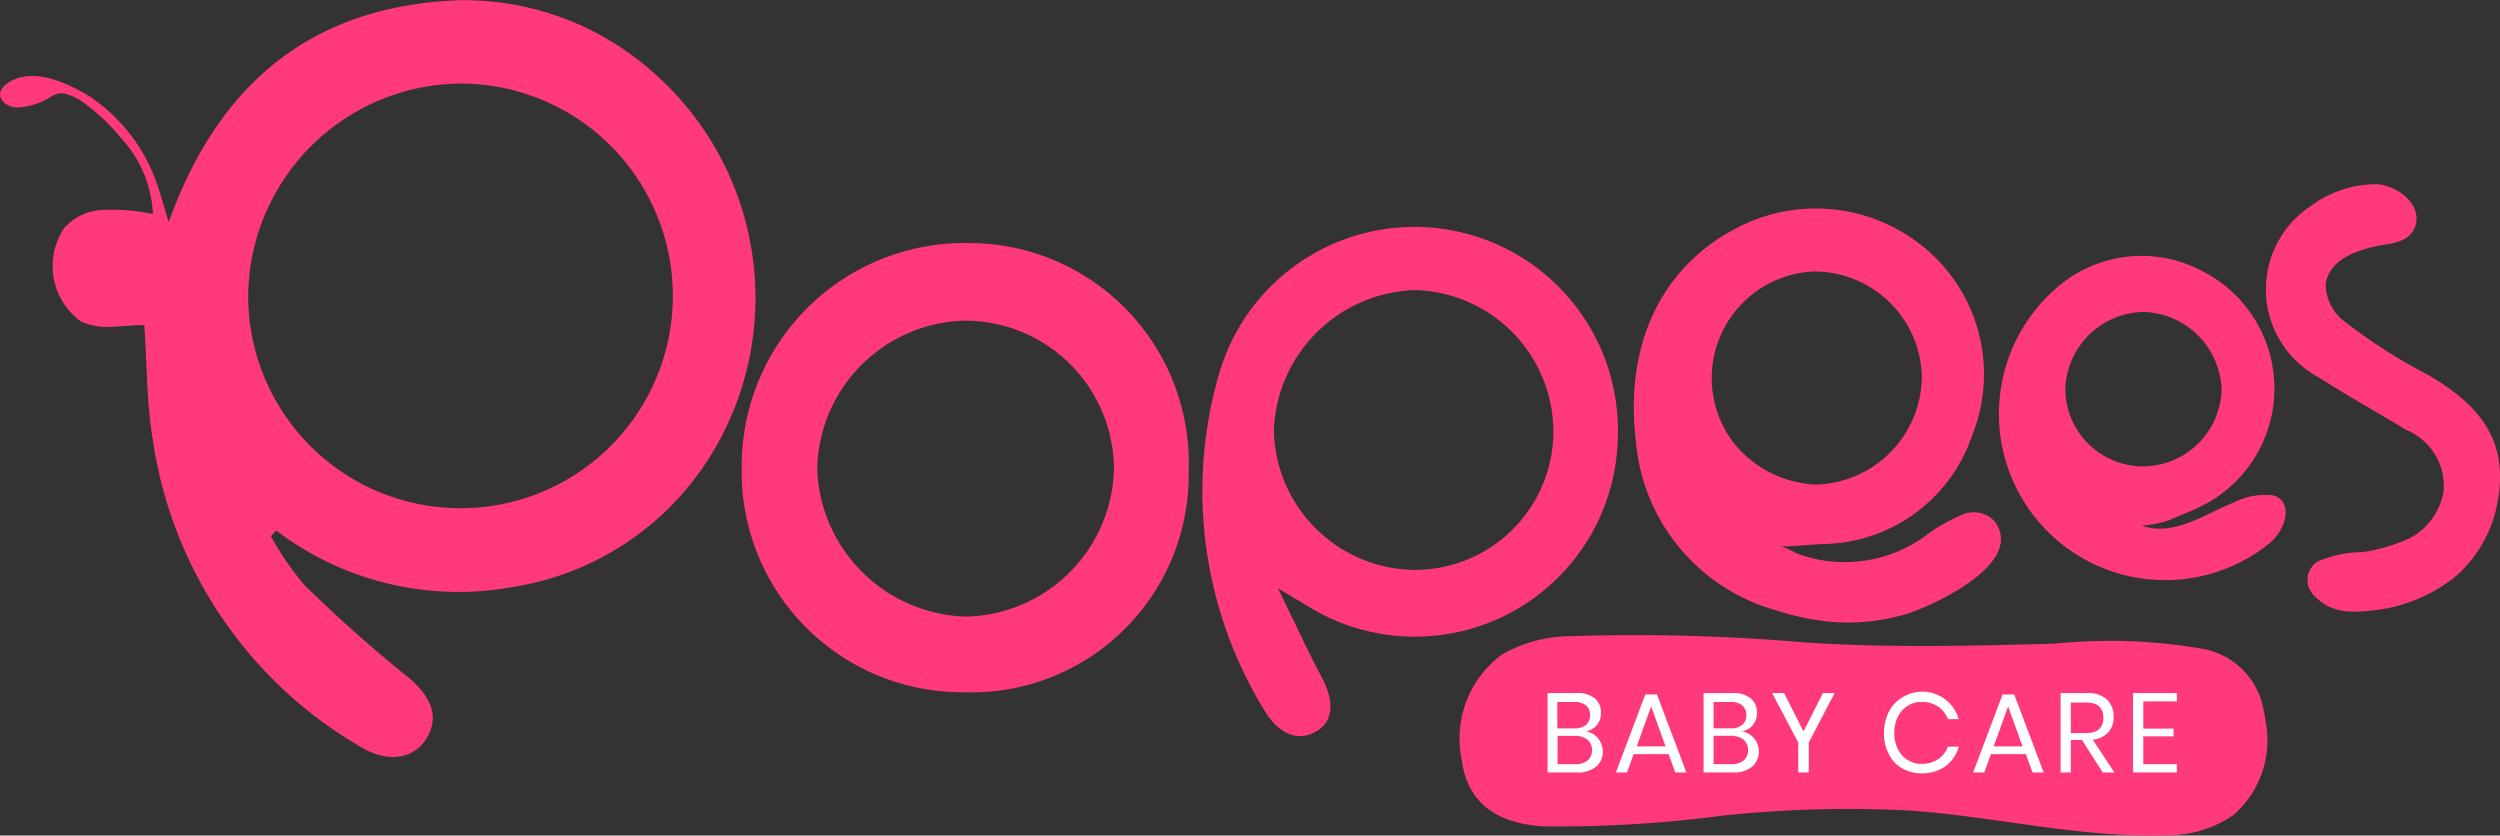
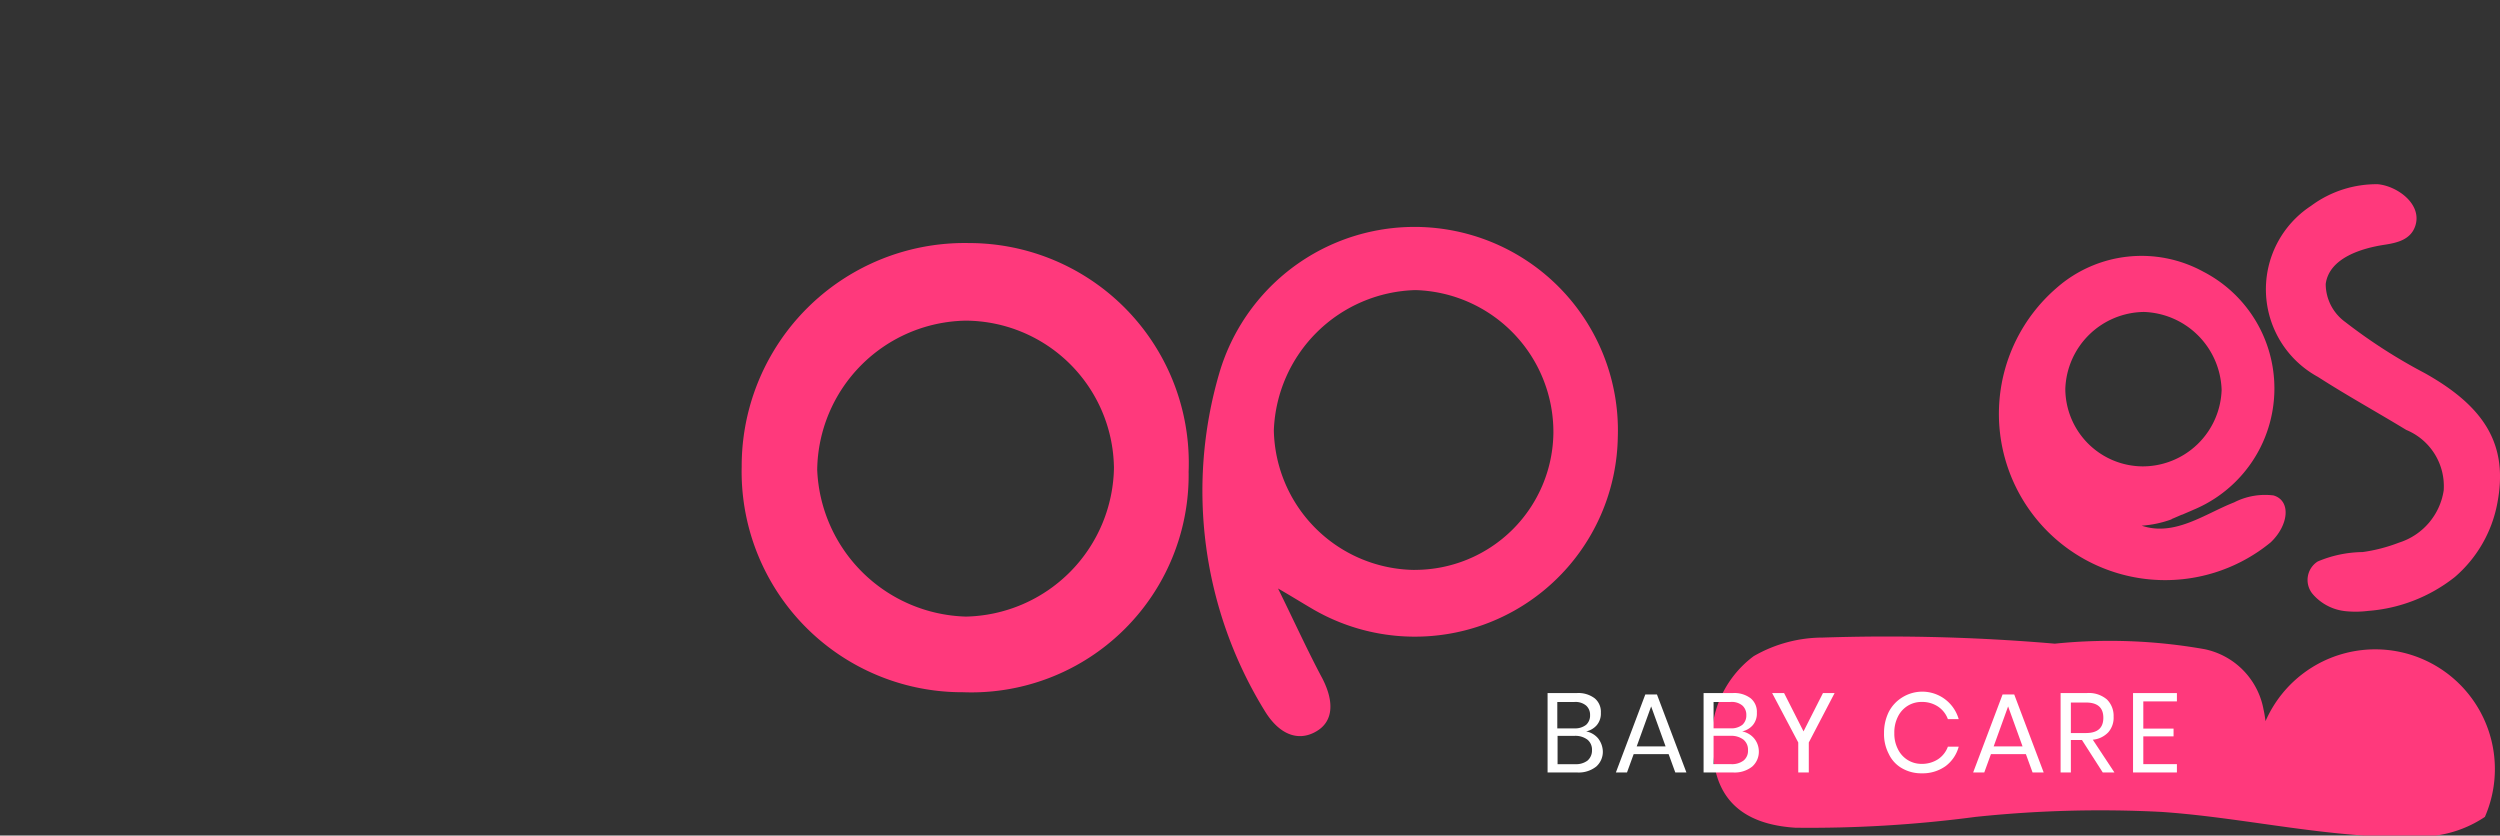
<svg xmlns="http://www.w3.org/2000/svg" width="100.079" height="33.447" viewBox="0 0 100.079 33.447">
  <rect x="0" y="0" width="100.079" height="33.447" fill="#333333" stroke="none" />
  <g id="Group_167023" data-name="Group 167023" transform="translate(-645 -579)">
-     <path id="XMLID_57_" d="M591.4,551.443c-.022-.156-.044-.311-.078-.456a3.025,3.025,0,0,0-2.356-2.423,21.69,21.69,0,0,0-6-.222c-3.378.089-6.712.178-10.091-.055a78.583,78.583,0,0,0-9.29-.244,5.547,5.547,0,0,0-2.767.745,4.176,4.176,0,0,0-1.6,4.178c.233,1.856,1.534,2.578,3.267,2.689a50.571,50.571,0,0,0,7.212-.433,47.655,47.655,0,0,1,7.446-.2c3.423.233,6.879,1.111,10.313.989a4.649,4.649,0,0,0,2.634-.789A3.961,3.961,0,0,0,591.4,551.443Z" transform="translate(144.293 56.425)" fill="#ff397c" />
-     <path id="XMLID_20_" d="M39.247,327.9a4.8,4.8,0,0,0-1.289-3.056,7.767,7.767,0,0,0-1.378-1.322,2.194,2.194,0,0,0-.878-.445c-.367-.056-.578.178-.889.322a2.966,2.966,0,0,1-.922.233.816.816,0,0,1-.556-.156c-.422-.344-.133-.711.256-.911.956-.5,2.2.078,3.045.578a6.874,6.874,0,0,1,2.734,3.445c.156.389.256.811.511,1.634,2.045-5.7,5.879-8.657,11.591-8.879a11.372,11.372,0,0,1,7.779,2.867,12,12,0,0,1,2.412,15.214,11.394,11.394,0,0,1-8.046,5.412,12.049,12.049,0,0,1-9.435-2.267l-.211.233a11.856,11.856,0,0,0,1.356,1.967c1.289,1.256,2.634,2.467,4.034,3.589.978.778,1.367,1.6.878,2.467-.5.889-1.556,1.078-2.667.411a17.052,17.052,0,0,1-8.324-12.269c-.256-1.478-.233-3.012-.344-4.612,0-.033-1.145.056-1.245.056a2.649,2.649,0,0,1-1.278-.2,2.739,2.739,0,0,1-.689-3.745,2.2,2.2,0,0,1,1.623-.733,7.939,7.939,0,0,1,1.934.167m3.812,3.267a8.5,8.5,0,1,0,8.513-8.49,8.573,8.573,0,0,0-8.513,8.49" transform="translate(611.874 259.668)" fill="#ff397c" />
+     <path id="XMLID_57_" d="M591.4,551.443c-.022-.156-.044-.311-.078-.456a3.025,3.025,0,0,0-2.356-2.423,21.69,21.69,0,0,0-6-.222a78.583,78.583,0,0,0-9.29-.244,5.547,5.547,0,0,0-2.767.745,4.176,4.176,0,0,0-1.6,4.178c.233,1.856,1.534,2.578,3.267,2.689a50.571,50.571,0,0,0,7.212-.433,47.655,47.655,0,0,1,7.446-.2c3.423.233,6.879,1.111,10.313.989a4.649,4.649,0,0,0,2.634-.789A3.961,3.961,0,0,0,591.4,551.443Z" transform="translate(144.293 56.425)" fill="#ff397c" />
    <path id="XMLID_17_" d="M318.19,416.075a8.7,8.7,0,0,1-9.035,8.8,8.83,8.83,0,0,1-8.857-9.035,8.926,8.926,0,0,1,9.1-8.946,8.8,8.8,0,0,1,8.79,9.179m-2.989-.233A5.966,5.966,0,0,0,309.266,410a6.052,6.052,0,0,0-5.945,5.968,6.13,6.13,0,0,0,5.957,5.879,6.054,6.054,0,0,0,5.923-6" transform="translate(374.393 181.836)" fill="#ff397c" />
    <path id="XMLID_14_" d="M471.128,418.869c.533,1,.467,1.8-.233,2.189-.722.411-1.478.1-2.045-.834a16.784,16.784,0,0,1-1.823-13.5,8.143,8.143,0,0,1,15.958,2.556,8.124,8.124,0,0,1-12.235,6.857c-.456-.267-.9-.545-1.367-.811.589,1.189,1.133,2.389,1.745,3.545m3.723-4.29a5.547,5.547,0,0,0,5.556-5.5,5.685,5.685,0,0,0-5.523-5.7,5.832,5.832,0,0,0-5.668,5.612,5.7,5.7,0,0,0,5.634,5.59" transform="translate(226.778 187.232)" fill="#ff397c" />
-     <path id="XMLID_11_" d="M633.264,407.63a6.883,6.883,0,0,1,1.589-.922,1.143,1.143,0,0,1,1.256.278c1.245,1.656-2.367,3.334-3.456,3.689a8.141,8.141,0,0,1-4.034.2,9.744,9.744,0,0,1-1.245-.322,7.705,7.705,0,0,1-5.623-6.779c-.478-4.067,1.178-7.2,4.345-8.679a6.811,6.811,0,0,1,7.479,1.178,6.572,6.572,0,0,1,1.633,7.29,6.392,6.392,0,0,1-5.934,4.334c-.567.022-1.134.089-1.711.1a2.557,2.557,0,0,1,.6.267,6.132,6.132,0,0,0,.733.222,5.511,5.511,0,0,0,4.367-.856m-4.29-10.646a4.27,4.27,0,0,0-3.278,6.9,4.47,4.47,0,0,0,3.245,1.634A4.358,4.358,0,0,0,633.2,401.2a4.307,4.307,0,0,0-4.223-4.212" transform="translate(88.735 192.881)" fill="#ff397c" />
    <path id="XMLID_7_" d="M853.959,385.589c.778.078,1.789.811,1.478,1.689-.189.533-.722.656-1.222.733-.878.133-2.211.511-2.356,1.567a1.885,1.885,0,0,0,.778,1.522,21.509,21.509,0,0,0,3.178,2.045c2.467,1.378,3.356,2.923,2.912,5.223a5.139,5.139,0,0,1-1.7,2.945,6.359,6.359,0,0,1-3.478,1.356,3.969,3.969,0,0,1-.889.011,2,2,0,0,1-1.334-.7.877.877,0,0,1,.211-1.289,4.748,4.748,0,0,1,1.8-.378,6.527,6.527,0,0,0,1.456-.378,2.6,2.6,0,0,0,1.789-2.089,2.435,2.435,0,0,0-1.5-2.423c-1.167-.711-2.378-1.378-3.534-2.122a3.992,3.992,0,0,1-.278-6.846,4.391,4.391,0,0,1,2.689-.867" transform="translate(-113.757 200.787)" fill="#ff397c" />
    <path id="XMLID_3_" d="M648.822,570.811a.834.834,0,0,0-.478-.278.778.778,0,0,0,.422-.245.716.716,0,0,0,.167-.5.7.7,0,0,0-.245-.578,1.079,1.079,0,0,0-.722-.211H646.8v3.178h1.178a1.129,1.129,0,0,0,.767-.234.791.791,0,0,0,.267-.622A.825.825,0,0,0,648.822,570.811Zm-1.611-1.456h.667a.665.665,0,0,1,.478.145.493.493,0,0,1,.155.378.5.5,0,0,1-.155.389.71.71,0,0,1-.467.144H647.2v-1.056ZM648.4,571.7a.766.766,0,0,1-.5.144h-.7v-1.134h.689a.8.8,0,0,1,.511.156.517.517,0,0,1,.178.422A.494.494,0,0,1,648.4,571.7Z" transform="translate(66.397 37.746)" fill="#fff" />
    <path id="XMLID_25_" d="M616.845,569.5h-.467l-1.178,3.123h.445l.267-.734h1.4l.267.734h.445Zm-.811,2.078.578-1.6.578,1.6Z" transform="translate(94.486 37.301)" fill="#fff" />
    <path id="XMLID_29_" d="M745.545,569.5h-.467l-1.178,3.123h.445l.267-.734h1.4l.267.734h.445Zm-.823,2.078.578-1.6.578,1.6Z" transform="translate(-19.912 37.301)" fill="#fff" />
    <path id="XMLID_32_" d="M592.622,570.811a.834.834,0,0,0-.478-.278.777.777,0,0,0,.422-.245.715.715,0,0,0,.167-.5.7.7,0,0,0-.245-.578,1.078,1.078,0,0,0-.722-.211H590.6v3.178h1.178a1.13,1.13,0,0,0,.767-.234.791.791,0,0,0,.267-.622A.9.9,0,0,0,592.622,570.811ZM591,569.356h.667a.665.665,0,0,1,.478.145.493.493,0,0,1,.156.378.5.5,0,0,1-.156.389.71.71,0,0,1-.467.144h-.689v-1.056Zm1.2,2.345a.766.766,0,0,1-.5.144H591v-1.134h.689a.8.8,0,0,1,.511.156.517.517,0,0,1,.178.422A.528.528,0,0,1,592.2,571.7Z" transform="translate(116.352 37.746)" fill="#fff" />
    <path id="XMLID_62_" d="M672.967,570.978v1.2h-.422v-1.2L671.5,569h.478l.778,1.534.778-1.534H674Z" transform="translate(44.442 37.745)" fill="#fff" />
    <path id="XMLID_63_" d="M712.356,571.067a1.055,1.055,0,0,0,.389.433,1.043,1.043,0,0,0,.555.156,1.177,1.177,0,0,0,.667-.189,1.027,1.027,0,0,0,.389-.5h.433a1.434,1.434,0,0,1-.523.778,1.574,1.574,0,0,1-.955.289,1.542,1.542,0,0,1-.789-.2,1.284,1.284,0,0,1-.533-.578,1.707,1.707,0,0,1-.189-.834,1.886,1.886,0,0,1,.189-.845,1.484,1.484,0,0,1,.533-.578,1.516,1.516,0,0,1,2.267.867h-.433a1.029,1.029,0,0,0-.389-.5,1.151,1.151,0,0,0-.667-.189,1.044,1.044,0,0,0-.555.156,1.055,1.055,0,0,0-.389.433,1.389,1.389,0,0,0-.144.656A1.344,1.344,0,0,0,712.356,571.067Z" transform="translate(8.621 37.923)" fill="#fff" />
    <path id="XMLID_66_" d="M803.256,569.333h-1.345v1.089h1.211v.311h-1.211v1.112h1.345v.333H801.5V569h1.756Z" transform="translate(-71.111 37.745)" fill="#fff" />
    <path id="XMLID_36_" d="M776.689,570.867a.973.973,0,0,0,.622-.3.881.881,0,0,0,.211-.622.921.921,0,0,0-.267-.689,1.112,1.112,0,0,0-.811-.256H775.4v3.178h.411v-1.3h.444l.833,1.3h.467Zm-.878-.267v-1.222h.6c.467,0,.7.2.7.611s-.233.611-.7.611Z" transform="translate(-47.911 37.745)" fill="#fff" />
    <path id="XMLID_39_" d="M764.054,421.163a2.724,2.724,0,0,0-1.578.278c-1.167.456-2.378,1.378-3.7.933a4.365,4.365,0,0,0,1.2-.256v-.011c.144-.056.278-.122.422-.178h.011c.145-.067.289-.122.433-.189a5.261,5.261,0,0,0,.4-9.535,5.15,5.15,0,0,0-5.89.667,6.656,6.656,0,0,0,8.59,10.168C764.665,422.352,764.765,421.374,764.054,421.163Zm-8.335-4.267a3.188,3.188,0,0,1,3.145-3.078,3.221,3.221,0,0,1,3.112,3.123A3.164,3.164,0,0,1,758.819,420,3.116,3.116,0,0,1,755.719,416.9Z" transform="translate(-28.041 177.67)" fill="#ff397c" />
  </g>
</svg>